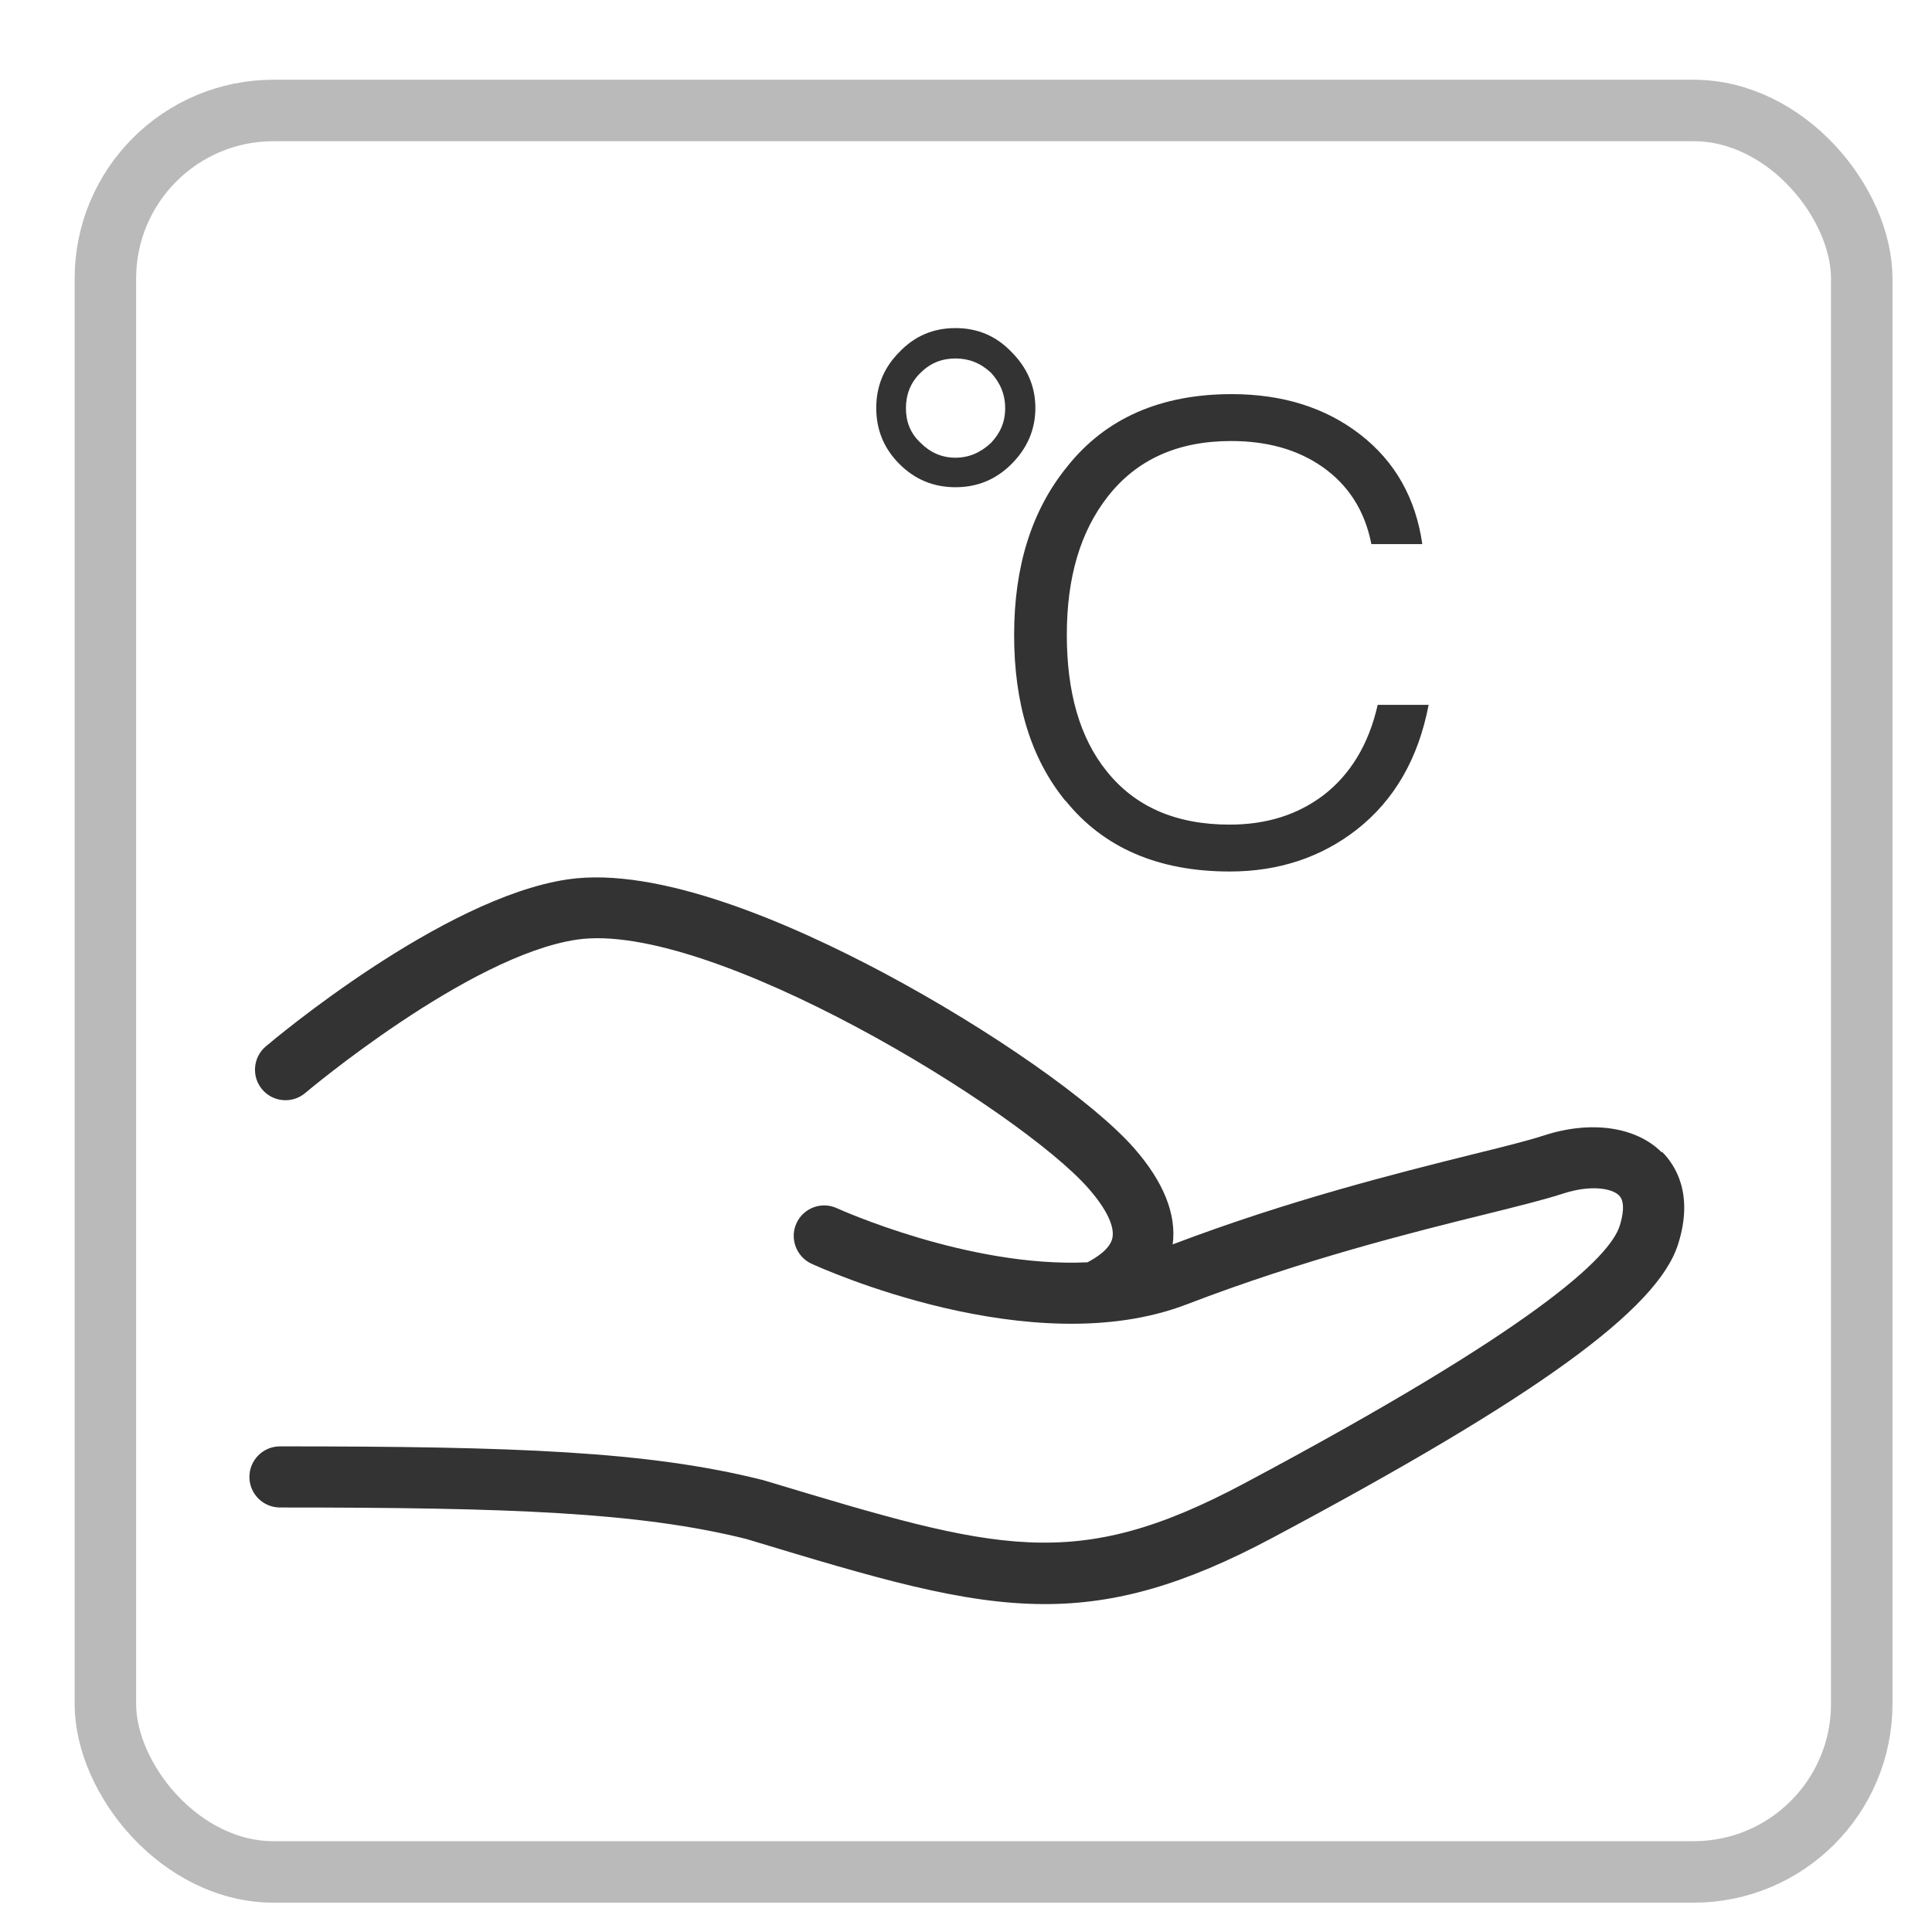
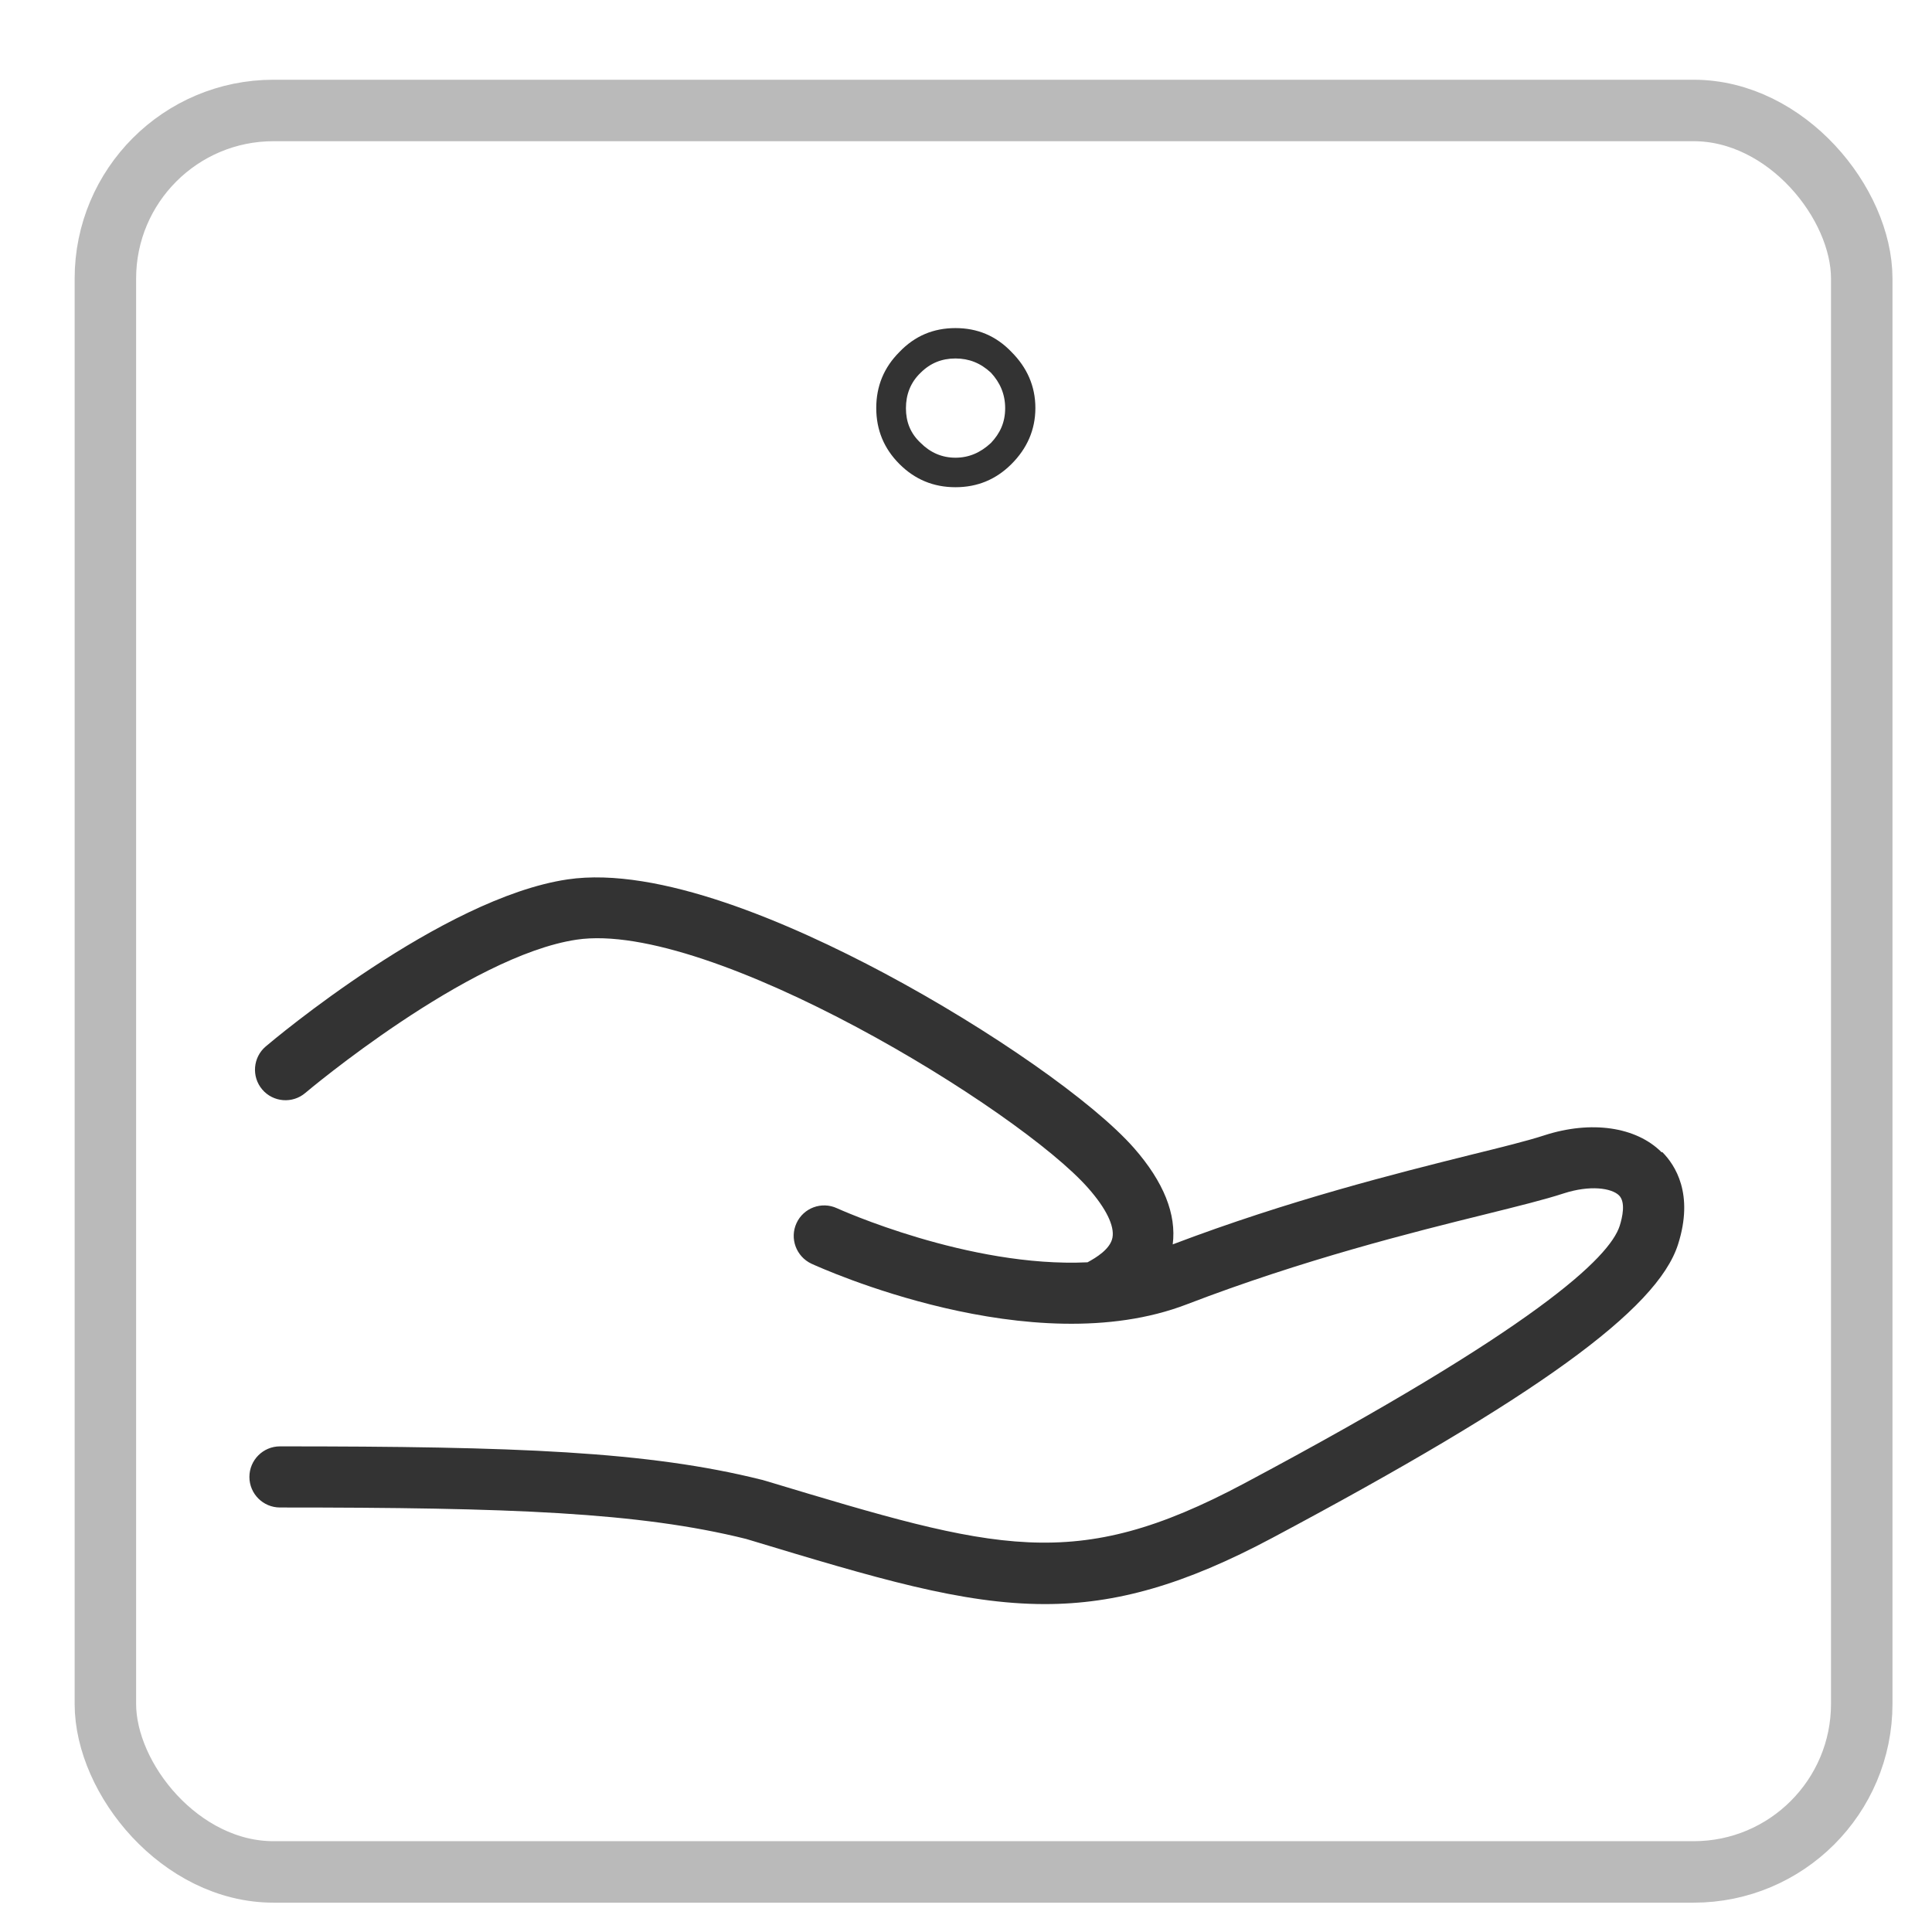
<svg xmlns="http://www.w3.org/2000/svg" id="_圖層_1" data-name="圖層 1" viewBox="0 0 110 110">
  <defs>
    <style>      .cls-1 {        fill: none;        stroke: #bababa;        stroke-miterlimit: 10;        stroke-width: 3.5px;      }      .cls-2 {        fill: #333;      }    </style>
  </defs>
  <rect class="cls-1" x="6" y="6.29" width="100" height="100.29" rx="9.57" ry="9.57" />
  <g>
    <path class="cls-2" d="M94.6,65.6c-1.45-1.45-4.01-1.82-6.67-.96-.95,.31-2.4,.67-4.23,1.12-4.12,1.03-10.3,2.57-16.93,5.09,.22-1.71-.51-3.55-2.2-5.48-2.32-2.64-8.17-6.73-14.22-9.96-5.37-2.86-12.86-6.11-18.04-5.34-7.15,1.06-16.78,9.17-17.18,9.51-.73,.62-.82,1.72-.2,2.45,.62,.73,1.72,.82,2.45,.2,.09-.08,9.28-7.81,15.45-8.73,7.59-1.13,25.23,9.7,29.14,14.16,1.01,1.15,1.49,2.14,1.37,2.8-.12,.66-.94,1.15-1.42,1.41-6.77,.32-14.18-3.04-14.27-3.08-.87-.4-1.9-.02-2.3,.85-.4,.87-.02,1.9,.85,2.31,.51,.23,12.55,5.71,21.38,2.31,6.61-2.54,12.85-4.1,16.98-5.12,1.89-.47,3.39-.84,4.46-1.19,1.51-.49,2.73-.31,3.16,.11,.39,.39,.19,1.25,.04,1.73-.57,1.8-4.75,5.81-21.4,14.68-9.65,5.14-14.06,3.81-27.14-.13l-.24-.07s-.05-.02-.08-.02c-6.47-1.62-14-1.9-27.42-1.9-.96,0-1.74,.78-1.74,1.74s.78,1.74,1.74,1.74c13.11,0,20.43,.27,26.54,1.79l.2,.06c7.18,2.17,12.09,3.65,16.81,3.65,4.04,0,7.93-1.09,12.97-3.78,14.99-7.99,21.9-12.98,23.08-16.7,.92-2.88-.17-4.52-.89-5.25Z" />
-     <path class="cls-2" d="M60.67,45.59c2.16,2.68,5.28,4.03,9.35,4.03,2.79,0,5.2-.81,7.22-2.38,2.16-1.69,3.52-4.07,4.1-7.11h-2.9c-.51,2.27-1.58,4-3.12,5.17-1.47,1.1-3.23,1.65-5.31,1.65-3.08,0-5.39-1.03-7-3.04-1.54-1.91-2.27-4.51-2.27-7.77s.77-5.86,2.31-7.84c1.65-2.13,4-3.19,7.04-3.19,2.05,0,3.78,.48,5.2,1.47,1.47,1.03,2.42,2.49,2.79,4.4h2.9c-.37-2.6-1.54-4.69-3.52-6.23-1.98-1.54-4.43-2.31-7.33-2.31-4.03,0-7.18,1.36-9.38,4.14-2.02,2.49-3.01,5.68-3.01,9.57s.95,7.04,2.93,9.46Z" />
    <path class="cls-2" d="M54.4,27.74c1.25,0,2.31-.44,3.19-1.32,.88-.88,1.36-1.94,1.36-3.19s-.48-2.31-1.36-3.19c-.88-.92-1.94-1.36-3.19-1.36s-2.31,.44-3.19,1.36c-.88,.88-1.32,1.94-1.32,3.19s.44,2.31,1.32,3.19c.88,.88,1.94,1.32,3.19,1.32Zm-1.98-6.52c.55-.55,1.21-.81,1.98-.81s1.43,.26,2.02,.81c.51,.55,.81,1.21,.81,2.02s-.29,1.43-.81,1.98c-.59,.55-1.25,.84-2.02,.84s-1.43-.29-1.98-.84c-.59-.55-.84-1.21-.84-1.98s.26-1.47,.84-2.02Z" />
  </g>
</svg>